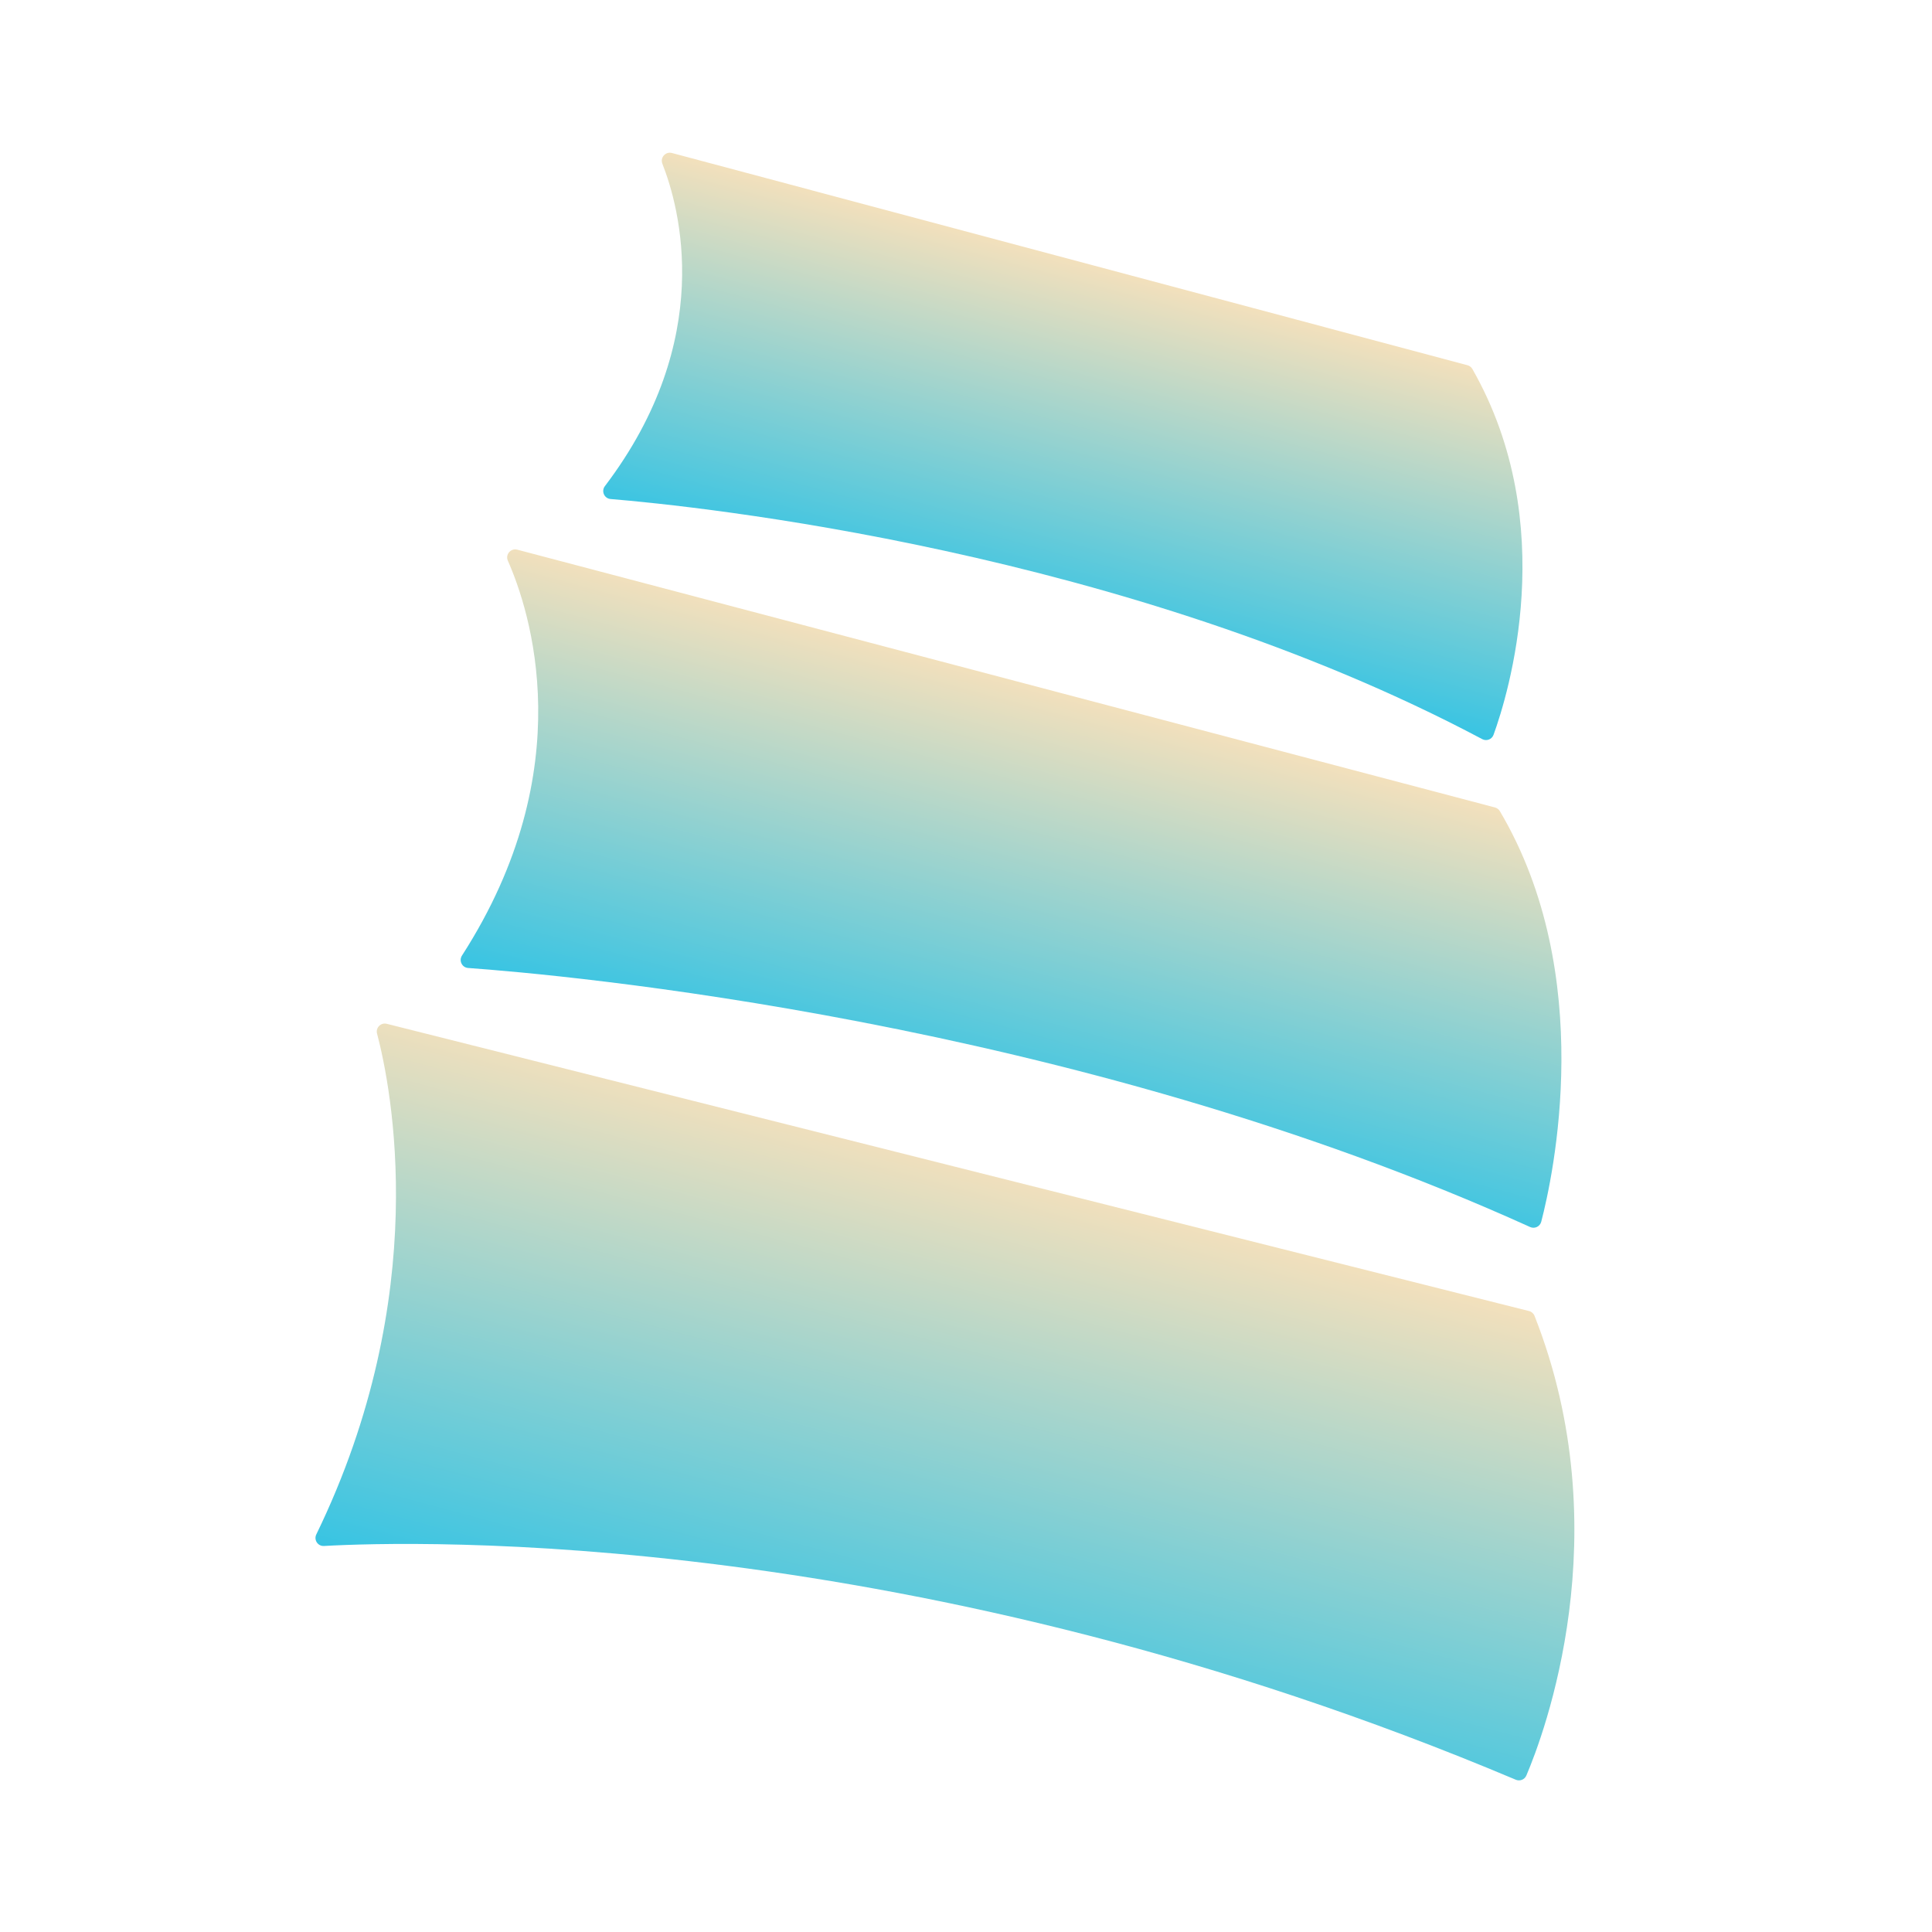
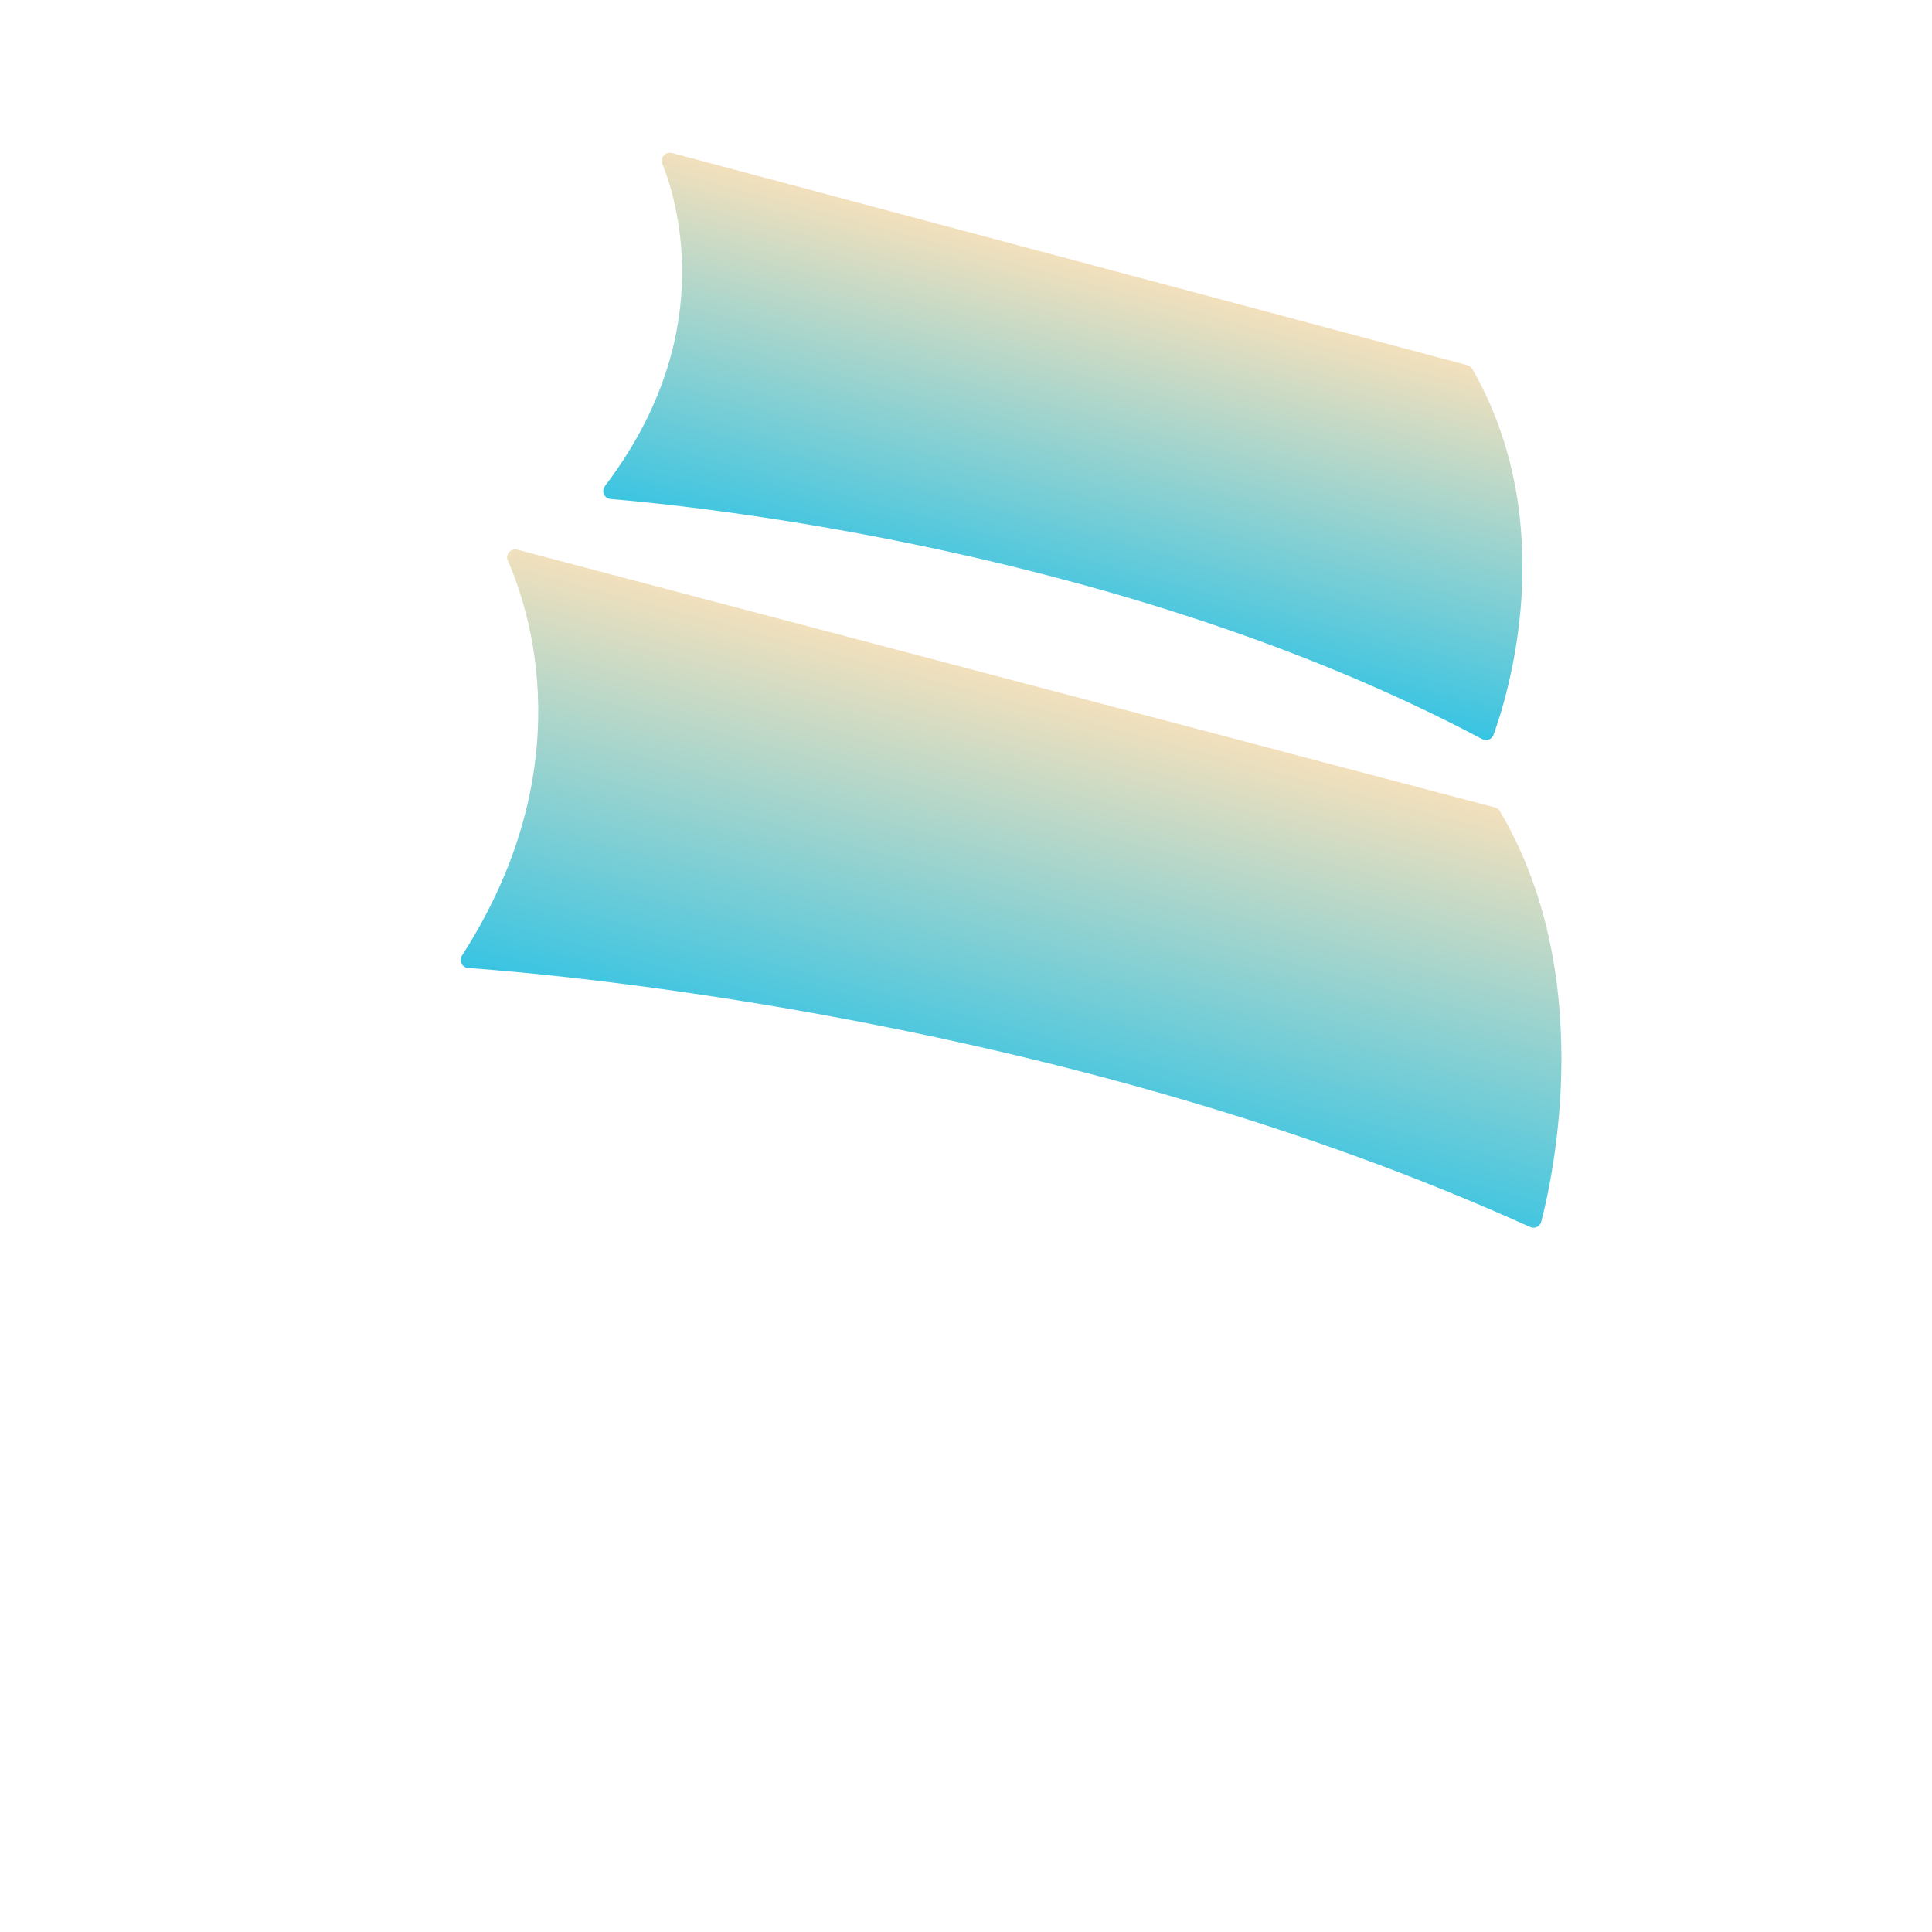
<svg xmlns="http://www.w3.org/2000/svg" xmlns:xlink="http://www.w3.org/1999/xlink" id="Layer_1" version="1.1" viewBox="0 0 1024 1024">
  <defs>
    <style>
      .st0 {
        fill: url(#linear-gradient2);
      }

      .st1 {
        fill: url(#linear-gradient1);
      }

      .st2 {
        fill: url(#linear-gradient);
      }
    </style>
    <linearGradient id="linear-gradient" x1="538.33" y1="621.96" x2="464.36" y2="898.04" gradientUnits="userSpaceOnUse">
      <stop offset="0" stop-color="#f3e0bc" />
      <stop offset="1" stop-color="#38c4e3" />
    </linearGradient>
    <linearGradient id="linear-gradient1" x1="570.37" y1="368.49" x2="512.62" y2="584" xlink:href="#linear-gradient" />
    <linearGradient id="linear-gradient2" x1="596.27" y1="144.94" x2="547.22" y2="328" xlink:href="#linear-gradient" />
  </defs>
-   <path class="st2" d="M199.85,547.84c7.43,28.23,29.68,138.11-32.2,265.43-1.42,2.93.8,6.31,4.06,6.13,46.94-2.65,313.22-10.55,631.71,123.9,2.17.91,4.66-.09,5.58-2.25,9.14-21.43,49.76-128.41,4.34-243.61-.5-1.28-1.6-2.24-2.94-2.57l-605.39-152.23c-3.14-.79-5.99,2.07-5.17,5.21Z" />
  <path class="st1" d="M269.17,297.18c11.47,25.91,39.53,110.1-24.31,209.29-1.76,2.73.02,6.35,3.26,6.58,47.6,3.41,319.81,27.11,562.88,137.3,2.41,1.09,5.22-.24,5.89-2.8,6.2-23.83,29.63-130.5-21.94-217.63-.57-.96-1.51-1.66-2.59-1.95l-518.19-136.63c-3.45-.91-6.44,2.57-4.99,5.84Z" />
  <path class="st0" d="M351.06,86.76c9.1,23.06,28.57,93.17-30.46,170.91-2.03,2.68-.32,6.55,3.03,6.82,45.01,3.74,273.32,27.05,461.97,127.26,2.29,1.22,5.12.15,6.01-2.29,7.66-21.1,35.75-111.61-11.22-193.89-.56-.99-1.51-1.71-2.61-2l-421.64-112.48c-3.38-.9-6.35,2.42-5.07,5.67Z" />
</svg>